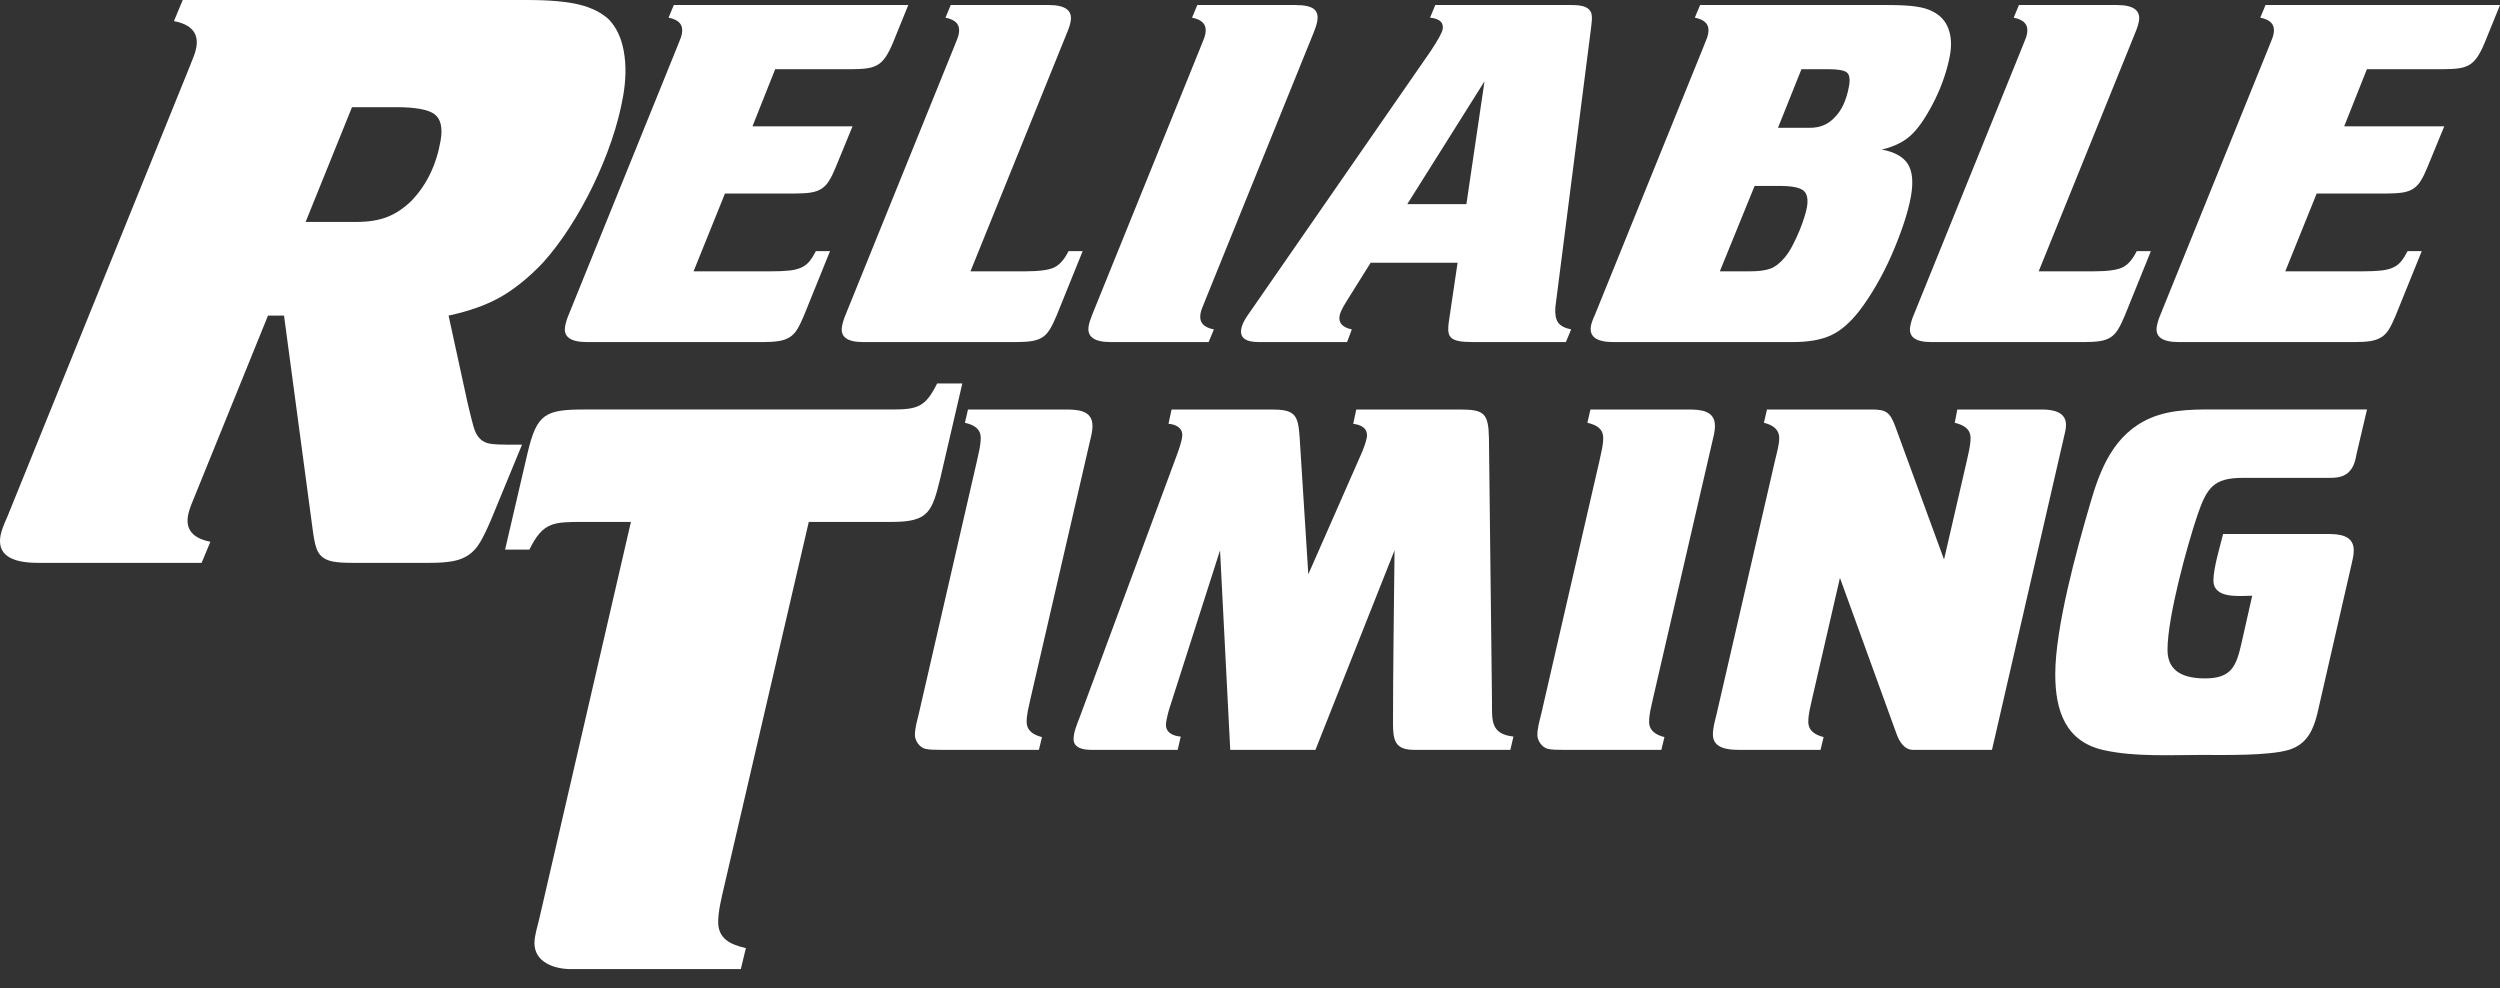
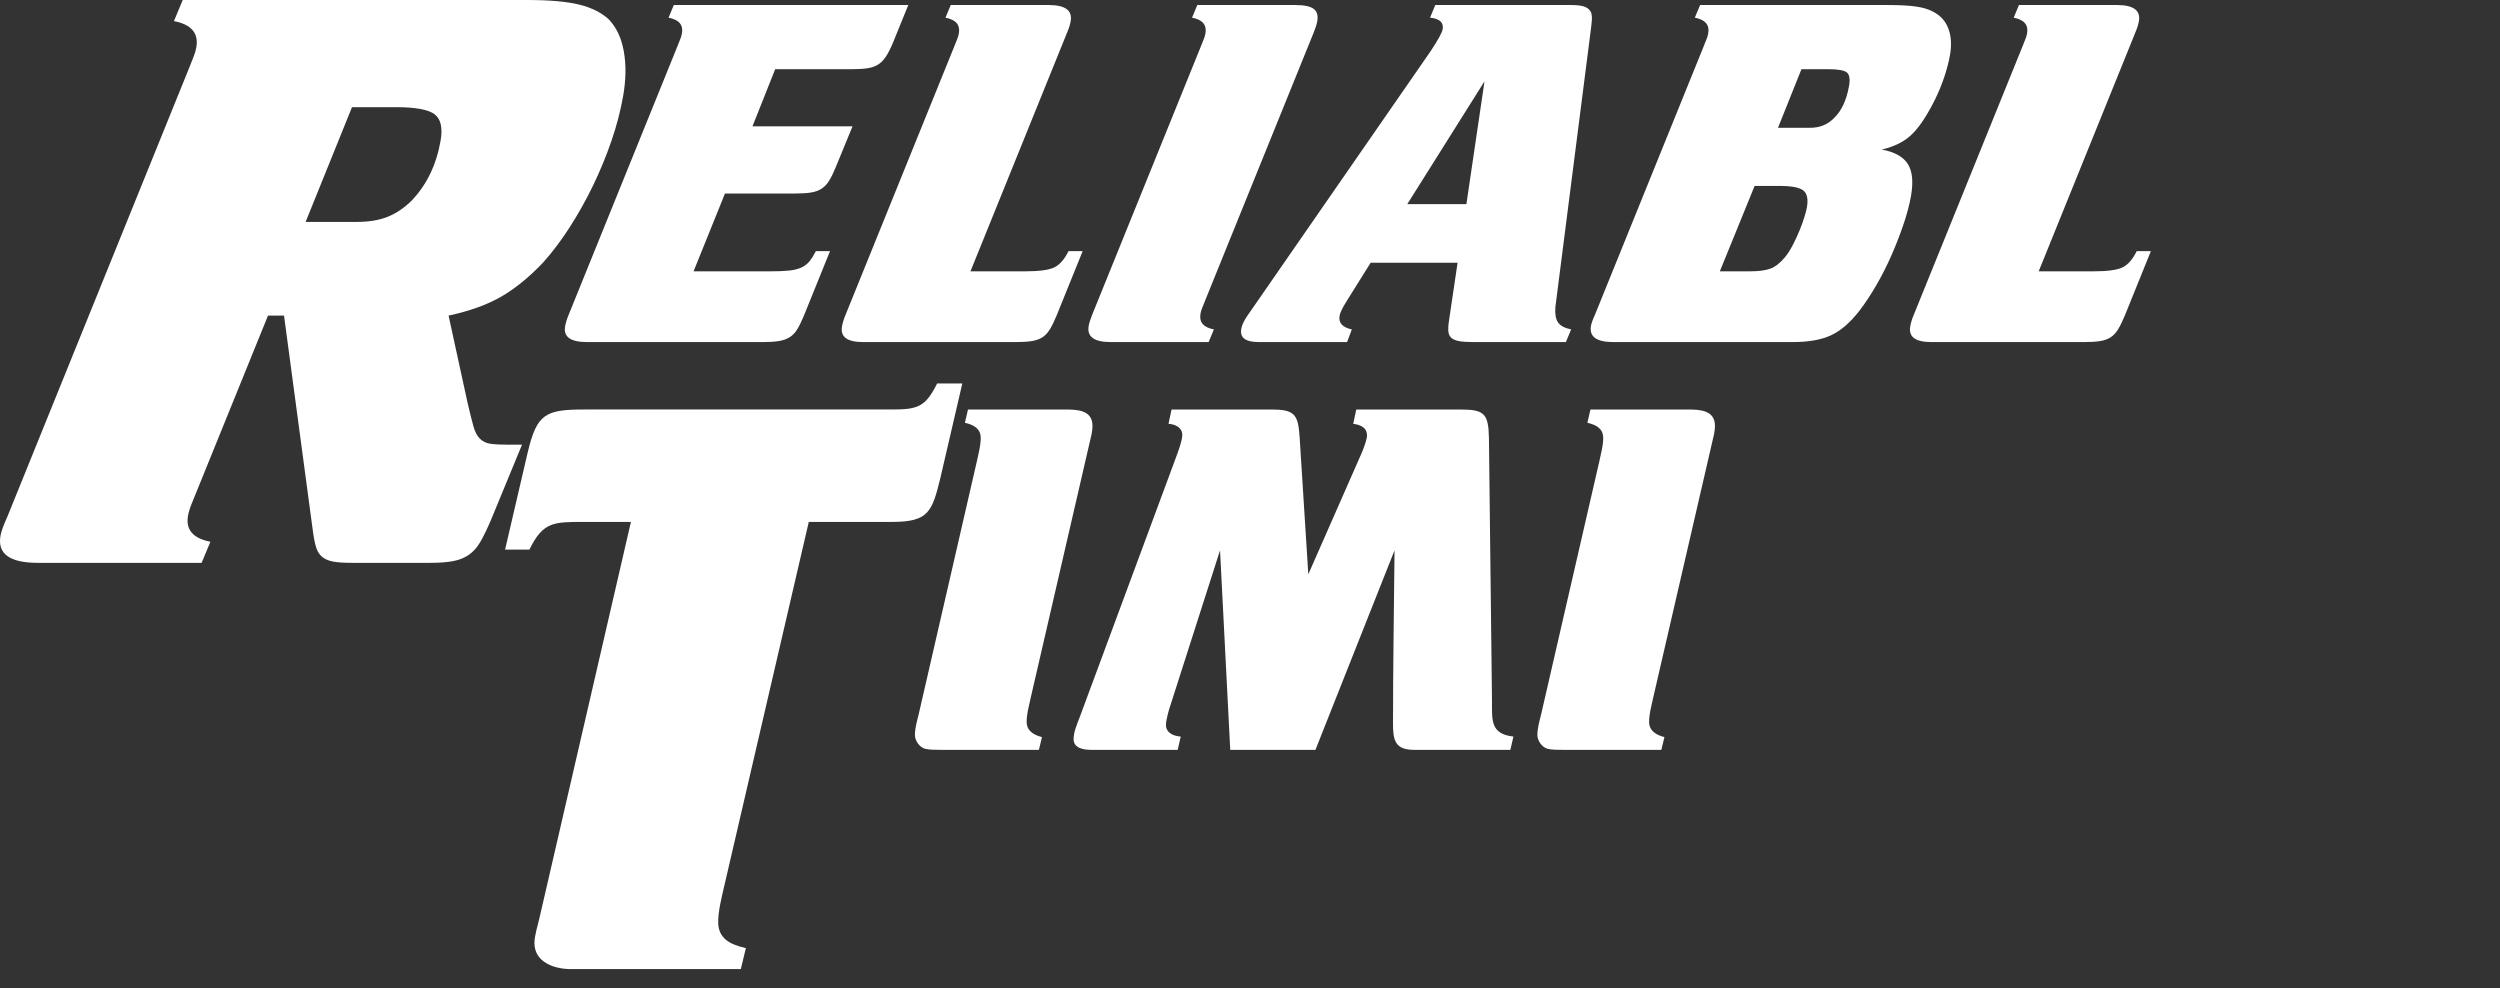
<svg xmlns="http://www.w3.org/2000/svg" version="1.1" id="Layer_3" x="0px" y="0px" viewBox="0 0 509.582 201.473" enable-background="new 0 0 509.582 201.473" xml:space="preserve">
  <rect x="0" y="0" width="509.582" height="201.473" fill="#333333" stroke="none" />
  <g>
    <path fill="#FFFFFF" d="M38.31,14.448c0.606-1.489,1.017-2.522,1.233-3.096c0.214-0.572,0.375-1.144,0.476-1.72   c0.505-2.865-1.017-4.645-4.564-5.333L37.245,0h70.176c4.585,0,8.141,0.317,10.67,0.946c2.524,0.632,4.527,1.634,6.004,3.01   c1.549,1.607,2.572,3.784,3.062,6.536c0.488,2.752,0.441,5.792-0.146,9.116c-0.526,2.983-1.32,6.019-2.381,9.115   c-1.062,3.097-2.315,6.136-3.758,9.116c-1.445,2.983-3.034,5.821-4.769,8.515c-1.738,2.695-3.533,5.073-5.387,7.138   c-2.821,2.983-5.665,5.305-8.539,6.966c-2.873,1.664-6.455,2.953-10.744,3.87l3.897,17.888c0.457,1.951,0.845,3.5,1.16,4.645   c0.313,1.147,0.764,2.008,1.351,2.58c0.587,0.575,1.327,0.919,2.226,1.032c0.896,0.115,2.146,0.172,3.754,0.172h2.58l-6.312,15.308   c-0.784,1.836-1.505,3.327-2.164,4.473c-0.662,1.146-1.45,2.036-2.363,2.665c-0.914,0.632-1.993,1.063-3.237,1.29   c-1.245,0.231-2.786,0.345-4.619,0.345H71.712c-1.607,0-2.882-0.086-3.824-0.258c-0.945-0.173-1.715-0.517-2.313-1.032   c-0.596-0.517-1.03-1.317-1.295-2.408c-0.268-1.089-0.516-2.607-0.744-4.559l-5.642-42.14h-3.268l-15.212,37.496   c-0.586,1.376-0.951,2.467-1.092,3.268c-0.505,2.866,1.014,4.643,4.563,5.332l-1.79,4.3H7.727c-5.734,0-8.276-1.833-7.629-5.504   c0.081-0.457,0.233-1.003,0.46-1.635c0.224-0.629,0.522-1.346,0.895-2.15L38.31,14.448z M78.986,44.205   c1.726-0.689,3.351-1.777,4.876-3.27c3.087-3.208,5.068-7.28,5.938-12.212c0.465-2.636,0.065-4.442-1.194-5.417   c-1.264-0.974-3.9-1.462-7.913-1.462H71.75l-9.456,23.392h10.319C75.134,45.236,77.258,44.893,78.986,44.205z" />
  </g>
  <g display="none">
    <path display="inline" fill="#FFFFFF" d="M100.309,89.446c0.606-1.489,1.017-2.521,1.233-3.096c0.214-0.572,0.375-1.145,0.476-1.72   c0.505-2.865-1.017-4.645-4.564-5.333l1.79-4.3h70.176c4.585,0,8.142,0.317,10.67,0.946c2.525,0.632,4.527,1.634,6.005,3.011   c1.549,1.606,2.572,3.783,3.062,6.535c0.488,2.752,0.441,5.792-0.145,9.116c-0.526,2.983-1.32,6.02-2.381,9.115   c-1.062,3.097-2.316,6.136-3.758,9.116c-1.445,2.983-3.033,5.821-4.769,8.515c-1.738,2.695-3.533,5.075-5.387,7.137   c-2.821,2.984-5.666,5.305-8.539,6.967c-2.873,1.664-6.455,2.953-10.744,3.869l3.898,17.889c0.457,1.951,0.845,3.5,1.16,4.645   c0.313,1.146,0.764,2.008,1.351,2.58c0.587,0.574,1.327,0.918,2.226,1.031c0.896,0.115,2.146,0.172,3.754,0.172h2.58l-6.312,15.309   c-0.784,1.836-1.505,3.326-2.165,4.473c-0.662,1.146-1.45,2.037-2.363,2.666c-0.914,0.631-1.993,1.061-3.237,1.289   c-1.245,0.232-2.786,0.344-4.619,0.344h-15.996c-1.607,0-2.882-0.086-3.825-0.258c-0.945-0.172-1.714-0.516-2.312-1.031   c-0.596-0.518-1.03-1.318-1.295-2.408c-0.268-1.09-0.516-2.607-0.744-4.559l-5.642-42.141h-3.268l-15.212,37.498   c-0.587,1.375-0.951,2.467-1.092,3.268c-0.506,2.867,1.014,4.643,4.563,5.332l-1.79,4.299H69.727c-5.734,0-8.276-1.832-7.629-5.504   c0.081-0.457,0.233-1.002,0.46-1.633c0.224-0.629,0.523-1.348,0.895-2.15L100.309,89.446z M140.986,119.203   c1.726-0.688,3.351-1.777,4.877-3.269c3.087-3.209,5.068-7.28,5.937-12.213c0.465-2.636,0.065-4.441-1.194-5.417   c-1.264-0.974-3.9-1.462-7.913-1.462h-8.943l-9.457,23.393h10.319C137.133,120.235,139.257,119.891,140.986,119.203z" />
  </g>
  <g>
    <path fill="#FFFFFF" d="M137.983,9.675c0.363-0.892,0.608-1.509,0.738-1.854c0.129-0.342,0.224-0.685,0.285-1.029   c0.302-1.715-0.609-2.78-2.733-3.193l1.072-2.574h47.792l-3.095,7.621c-0.482,1.169-0.958,2.112-1.427,2.833   c-0.471,0.721-0.997,1.271-1.578,1.648c-0.582,0.378-1.297,0.636-2.145,0.771c-0.848,0.139-1.925,0.206-3.229,0.206h-15.656   l-4.627,11.64h20.395l-3.428,8.343c-0.481,1.169-0.936,2.096-1.366,2.781c-0.43,0.688-0.936,1.22-1.518,1.596   c-0.582,0.379-1.296,0.636-2.145,0.773c-0.849,0.139-1.926,0.206-3.229,0.206h-14.316l-6.402,15.861h15.862   c1.441,0,2.652-0.051,3.632-0.154c0.979-0.104,1.806-0.309,2.478-0.618c0.672-0.309,1.228-0.737,1.669-1.287   c0.439-0.549,0.869-1.236,1.29-2.06h2.884l-5.294,13.082c-0.48,1.168-0.939,2.11-1.375,2.832s-0.962,1.271-1.578,1.648   c-0.617,0.378-1.349,0.636-2.197,0.772c-0.849,0.139-1.926,0.205-3.229,0.205h-35.844c-3.365,0-4.859-1.063-4.484-3.192   c0.133-0.755,0.376-1.546,0.726-2.369L137.983,9.675z" />
    <path fill="#FFFFFF" d="M197.814,55.304h11.227c2.746,0,4.681-0.258,5.801-0.772c1.121-0.515,2.107-1.63,2.959-3.348h2.884   l-5.293,13.082c-0.481,1.168-0.938,2.11-1.376,2.832c-0.436,0.722-0.945,1.271-1.526,1.648c-0.582,0.378-1.297,0.636-2.145,0.772   c-0.849,0.139-1.926,0.205-3.229,0.205h-31.209c-3.229,0-4.653-1.063-4.278-3.192c0.133-0.755,0.376-1.546,0.726-2.369   l22.072-54.487c0.363-0.892,0.608-1.509,0.738-1.854c0.129-0.342,0.224-0.685,0.285-1.029c0.302-1.715-0.609-2.78-2.733-3.193   l1.072-2.574h19.982c3.364,0,4.853,1.099,4.466,3.296c-0.121,0.688-0.357,1.441-0.708,2.266L197.814,55.304z" />
    <path fill="#FFFFFF" d="M244.689,9.675c0.363-0.892,0.608-1.509,0.738-1.854c0.129-0.342,0.224-0.685,0.285-1.029   c0.302-1.715-0.609-2.78-2.733-3.193l1.072-2.574h19.981c1.785,0,3.027,0.258,3.727,0.773c0.697,0.515,0.945,1.356,0.739,2.523   c-0.109,0.618-0.345,1.374-0.708,2.266l-22.07,54.485c-0.363,0.893-0.611,1.511-0.739,1.854c-0.13,0.345-0.224,0.688-0.284,1.03   c-0.303,1.717,0.606,2.781,2.732,3.193l-1.072,2.574h-19.982c-3.365,0-4.854-1.097-4.466-3.295c0.097-0.55,0.333-1.305,0.708-2.267   L244.689,9.675z" />
    <path fill="#FFFFFF" d="M291.632,10.396c1.497-2.267,2.308-3.742,2.429-4.429c0.242-1.374-0.614-2.163-2.569-2.37l1.072-2.574   h27.604c1.304,0,2.261,0.12,2.872,0.36c0.609,0.241,1.037,0.636,1.285,1.184c0.134,0.413,0.182,0.912,0.148,1.494   c-0.035,0.585-0.162,1.699-0.384,3.348l-7.057,55.208c-0.106,1.374,0.073,2.404,0.536,3.09c0.462,0.688,1.355,1.168,2.681,1.442   l-1.071,2.574h-19.055c-1.168,0-2.1-0.066-2.796-0.205c-0.698-0.137-1.222-0.377-1.573-0.722c-0.352-0.342-0.535-0.857-0.552-1.544   s0.073-1.58,0.267-2.679l1.634-11.022h-17.716l-5.022,8.034c-0.767,1.235-1.205,2.163-1.314,2.781   c-0.254,1.441,0.577,2.369,2.496,2.781l-0.969,2.574h-18.024c-2.678,0-3.859-0.891-3.545-2.678c0.146-0.823,0.584-1.751,1.314-2.78   L291.632,10.396z M298.901,41.605l3.691-25.029L286.85,41.605H298.901z" />
    <path fill="#FFFFFF" d="M347.172,9.675c0.363-0.892,0.608-1.509,0.739-1.854c0.128-0.342,0.223-0.685,0.284-1.029   c0.302-1.715-0.608-2.78-2.733-3.193l1.072-2.574h38.213c2.473,0,4.411,0.103,5.816,0.309c1.406,0.206,2.546,0.551,3.424,1.03   c1.515,0.757,2.564,1.905,3.15,3.45c0.586,1.546,0.698,3.348,0.335,5.408c-0.242,1.374-0.621,2.832-1.133,4.377   c-0.514,1.545-1.12,3.039-1.82,4.481c-0.701,1.442-1.456,2.799-2.262,4.068c-0.809,1.271-1.629,2.317-2.459,3.142   c-1.503,1.512-3.58,2.575-6.228,3.192c2.593,0.483,4.359,1.46,5.302,2.937c0.939,1.478,1.158,3.656,0.649,6.54   c-0.315,1.786-0.83,3.726-1.541,5.819c-0.714,2.096-1.529,4.19-2.447,6.284c-0.919,2.094-1.946,4.118-3.08,6.076   c-1.136,1.957-2.283,3.691-3.441,5.201c-1.865,2.404-3.79,4.068-5.773,4.995c-1.982,0.928-4.588,1.391-7.815,1.391H328.86   c-3.436,0-4.957-1.097-4.57-3.295c0.049-0.274,0.141-0.601,0.276-0.979c0.134-0.376,0.313-0.806,0.536-1.287L347.172,9.675z    M350.559,55.304h6.181c1.784,0,3.175-0.188,4.168-0.566c0.993-0.376,1.97-1.149,2.933-2.317c0.521-0.617,1.04-1.425,1.56-2.42   c0.519-0.995,0.989-2.009,1.411-3.039c0.422-1.03,0.761-1.974,1.015-2.832c0.255-0.858,0.411-1.458,0.472-1.803   c0.303-1.716,0.061-2.884-0.721-3.502c-0.785-0.618-2.412-0.928-4.884-0.928h-5.047L350.559,55.304z M373.899,23.992   c1.49-1.442,2.49-3.605,2.998-6.489c0.242-1.373,0.093-2.282-0.446-2.728c-0.538-0.446-1.805-0.671-3.796-0.671h-5.459   l-4.784,11.948h6.489C370.961,26.052,372.627,25.366,373.899,23.992z" />
    <path fill="#FFFFFF" d="M415.552,55.304h11.227c2.746,0,4.682-0.258,5.802-0.772c1.121-0.515,2.106-1.63,2.959-3.348h2.884   l-5.293,13.082c-0.482,1.168-0.939,2.11-1.375,2.832c-0.437,0.722-0.945,1.271-1.526,1.648c-0.582,0.378-1.297,0.636-2.145,0.772   c-0.849,0.139-1.926,0.205-3.23,0.205h-31.209c-3.228,0-4.652-1.063-4.277-3.192c0.133-0.755,0.376-1.546,0.727-2.369   l22.071-54.487c0.363-0.892,0.608-1.509,0.738-1.854c0.128-0.342,0.224-0.685,0.285-1.029c0.302-1.715-0.609-2.78-2.733-3.193   l1.072-2.574h19.982c3.364,0,4.853,1.099,4.466,3.296c-0.121,0.688-0.356,1.441-0.708,2.266L415.552,55.304z" />
-     <path fill="#FFFFFF" d="M462.428,9.675c0.363-0.892,0.608-1.509,0.738-1.854c0.129-0.342,0.224-0.685,0.285-1.029   c0.302-1.715-0.609-2.78-2.733-3.193l1.072-2.574h47.792l-3.095,7.621c-0.481,1.169-0.958,2.112-1.427,2.833   c-0.472,0.721-0.997,1.271-1.578,1.648c-0.581,0.378-1.297,0.636-2.145,0.771c-0.848,0.139-1.925,0.206-3.229,0.206h-15.656   l-4.628,11.64h20.394l-3.428,8.343c-0.481,1.169-0.936,2.096-1.366,2.781c-0.43,0.688-0.935,1.22-1.518,1.596   c-0.581,0.379-1.296,0.636-2.145,0.773c-0.849,0.139-1.926,0.206-3.229,0.206h-14.316l-6.402,15.861h15.862   c1.441,0,2.651-0.051,3.632-0.154c0.98-0.104,1.806-0.309,2.479-0.618c0.672-0.309,1.228-0.737,1.669-1.287   c0.439-0.549,0.869-1.236,1.29-2.06h2.884l-5.294,13.082c-0.48,1.168-0.938,2.11-1.374,2.832c-0.437,0.722-0.963,1.271-1.578,1.648   c-0.617,0.378-1.349,0.636-2.196,0.772c-0.849,0.139-1.926,0.205-3.23,0.205h-35.844c-3.365,0-4.859-1.063-4.483-3.192   c0.133-0.755,0.376-1.546,0.727-2.369L462.428,9.675z" />
  </g>
  <g display="none">
    <path display="inline" fill="#FFFFFF" d="M208.415,89.393c1.497-2.266,2.309-3.742,2.43-4.429c0.242-1.374-0.615-2.163-2.57-2.37   l1.072-2.574h27.604c1.304,0,2.261,0.12,2.872,0.36c0.61,0.241,1.037,0.636,1.285,1.184c0.133,0.413,0.182,0.912,0.149,1.494   c-0.036,0.585-0.163,1.699-0.384,3.348l-7.057,55.208c-0.105,1.375,0.073,2.404,0.536,3.09c0.462,0.688,1.356,1.17,2.682,1.443   l-1.072,2.574h-19.055c-1.168,0-2.1-0.066-2.796-0.205c-0.697-0.137-1.222-0.377-1.573-0.723c-0.352-0.342-0.536-0.857-0.552-1.543   c-0.017-0.688,0.074-1.58,0.268-2.68l1.634-11.021h-17.716l-5.023,8.035c-0.768,1.236-1.205,2.162-1.313,2.781   c-0.254,1.441,0.577,2.369,2.496,2.781l-0.969,2.574h-18.025c-2.678,0-3.859-0.891-3.544-2.678c0.145-0.824,0.584-1.75,1.314-2.781   L208.415,89.393z M215.685,120.602l3.691-25.029l-15.743,25.029H215.685z" />
    <path display="inline" fill="#FFFFFF" d="M288.714,93.718c-1.236,0-2.319,0.104-3.248,0.31s-1.762,0.551-2.499,1.029   c-0.738,0.482-1.419,1.133-2.044,1.957c-0.627,0.824-1.296,1.891-2.005,3.193c-0.829,1.581-1.944,3.914-3.347,7.004   c-1.404,3.09-2.799,6.422-4.183,9.991c-1.126,2.884-1.976,5.168-2.547,6.85c-0.571,1.684-0.941,3.004-1.111,3.965   c-0.278,1.58-0.166,2.885,0.34,3.914c0.504,1.031,1.346,1.717,2.521,2.061c0.524,0.139,1.146,0.223,1.861,0.258   c0.715,0.035,1.827,0.051,3.338,0.051h6.901c2.746,0,4.696-0.258,5.853-0.771c1.154-0.516,2.157-1.631,3.011-3.35h2.781   l-4.397,10.92c-0.623,1.58-1.256,2.832-1.899,3.76c-0.645,0.926-1.289,1.664-1.935,2.213c-0.716,0.551-1.46,0.979-2.236,1.287   c-0.775,0.309-1.862,0.531-3.26,0.67c-1.398,0.139-3.219,0.24-5.462,0.311c-2.244,0.066-5.219,0.102-8.927,0.102   c-3.09,0-5.674-0.051-7.749-0.154c-2.078-0.104-3.854-0.258-5.327-0.463c-1.475-0.207-2.68-0.48-3.613-0.824   c-0.936-0.344-1.767-0.789-2.493-1.34c-3.284-2.402-4.4-6.592-3.347-12.564c0.375-2.129,1.02-4.617,1.935-7.469   c0.914-2.848,2.199-6.437,3.855-10.763c2.792-7.277,5.372-13.235,7.735-17.87c2.362-4.636,4.775-8.292,7.238-10.97   s5.156-4.514,8.079-5.511c2.92-0.994,6.341-1.493,10.255-1.493h26.572l-3.306,8.24c-0.481,1.168-0.923,2.11-1.324,2.832   c-0.402,0.722-0.877,1.271-1.423,1.648c-0.549,0.378-1.193,0.636-1.939,0.773c-0.745,0.139-1.668,0.205-2.766,0.205h-9.888V93.718z   " />
    <path display="inline" fill="#FFFFFF" d="M318.032,88.671c0.363-0.892,0.609-1.509,0.738-1.854   c0.129-0.342,0.225-0.685,0.285-1.029c0.303-1.715-0.609-2.78-2.732-3.193l1.071-2.574h19.982c1.785,0,3.026,0.258,3.726,0.772   c0.698,0.515,0.945,1.356,0.739,2.523c-0.108,0.618-0.345,1.374-0.708,2.266l-22.07,54.487c-0.363,0.893-0.611,1.512-0.739,1.854   c-0.13,0.346-0.224,0.688-0.283,1.031c-0.304,1.717,0.605,2.781,2.732,3.193l-1.072,2.574H299.72c-3.365,0-4.854-1.098-4.466-3.295   c0.097-0.551,0.333-1.305,0.708-2.268L318.032,88.671z" />
    <path display="inline" fill="#FFFFFF" d="M352.638,88.671c0.363-0.892,0.609-1.509,0.739-1.854   c0.128-0.342,0.224-0.685,0.284-1.029c0.303-1.715-0.608-2.78-2.732-3.193L352,80.02h20.291c1.922,0,3.167,0.154,3.73,0.464   c0.563,0.309,0.948,1.047,1.154,2.214l5.329,27.604l8.758-21.63c0.363-0.892,0.609-1.509,0.739-1.854   c0.128-0.342,0.224-0.685,0.284-1.029c0.303-1.715-0.608-2.78-2.732-3.193l1.071-2.574h16.48c3.363,0,4.859,1.065,4.484,3.192   c-0.134,0.757-0.376,1.545-0.728,2.369l-25.55,63.137h-13.184c-1.1,0-1.969-0.033-2.608-0.104   c-0.642-0.066-1.143-0.238-1.505-0.516c-0.364-0.271-0.633-0.703-0.804-1.285c-0.173-0.584-0.345-1.355-0.518-2.318l-5.955-30.488   l-10.569,26.058c-0.363,0.893-0.61,1.512-0.739,1.854c-0.129,0.346-0.224,0.688-0.283,1.031c-0.304,1.717,0.572,2.781,2.63,3.193   l-0.97,2.574h-16.48c-3.435,0-4.963-1.064-4.587-3.193c0.06-0.344,0.164-0.736,0.311-1.184c0.147-0.445,0.318-0.84,0.518-1.186   L352.638,88.671z" />
-     <path display="inline" fill="#FFFFFF" d="M437.64,114.216c0.134-0.755,0.37-1.51,0.709-2.267l2.744-6.798h21.218   c1.785,0,3.026,0.258,3.726,0.772c0.698,0.515,0.945,1.356,0.74,2.523c-0.062,0.344-0.157,0.688-0.284,1.03   c-0.131,0.344-0.337,0.927-0.619,1.751l-11.991,29.456c-0.976,2.406-2.032,4.225-3.178,5.461c-1.145,1.236-2.789,2.094-4.935,2.574   c-0.436,0.137-0.973,0.258-1.608,0.361c-0.637,0.102-1.633,0.205-2.99,0.309c-1.357,0.102-3.262,0.188-5.71,0.258   c-2.45,0.066-5.734,0.102-9.854,0.102c-3.708,0-6.949-0.121-9.722-0.359c-2.773-0.242-5.017-0.566-6.729-0.979   c-6.177-1.58-8.531-6.523-7.066-14.832c0.387-2.197,1.012-4.668,1.874-7.416c0.861-2.746,2.103-6.18,3.722-10.3   c2.862-7.277,5.46-13.252,7.795-17.922c2.332-4.669,4.729-8.325,7.188-10.97c2.456-2.643,5.129-4.462,8.018-5.459   c2.887-0.994,6.322-1.493,10.307-1.493h33.268l-3.306,8.24c-0.8,2.198-1.692,3.656-2.678,4.378c-0.986,0.72-2.577,1.08-4.775,1.08   h-16.583c-2.472,0-4.389,0.447-5.747,1.339c-1.359,0.894-2.71,2.611-4.049,5.15c-0.921,1.718-2.069,4.139-3.443,7.262   c-1.375,3.126-2.737,6.37-4.085,9.733c-1.139,2.953-1.992,5.253-2.556,6.9c-0.566,1.649-0.933,2.954-1.103,3.915   c-0.388,2.199-0.102,3.795,0.855,4.789c0.957,0.996,2.673,1.494,5.145,1.494c2.061,0,3.696-0.428,4.913-1.287   c1.216-0.859,2.239-2.283,3.071-4.275l4.555-11.226h-2.369C438.74,117.512,437.252,116.414,437.64,114.216z" />
  </g>
  <rect x="92.862" y="83.473" fill="none" width="103.266" height="118" />
  <g enable-background="new    ">
    <path fill="#FFFFFF" d="M191.704,97.321c-1.71,7.011-2.394,9.063-9.918,9.063h-16.93l-17.271,74.387   c-0.513,2.223-1.197,4.959-1.197,7.182c0,3.42,2.565,4.617,5.644,5.301l-1.026,4.275H116.29c-3.249,0-7.353-1.367-7.353-5.301   c0-1.539,0.684-3.592,1.026-5.131l18.64-80.713h-9.748c-5.985,0-8.208,0-10.944,5.643h-4.959l4.617-19.836   c1.881-7.866,3.591-8.722,11.628-8.722h62.588c5.301,0,6.84-0.513,9.234-5.301h5.13L191.704,97.321z" />
  </g>
  <rect x="185.138" y="83.473" fill="none" width="304.391" height="74.667" />
  <g enable-background="new    ">
    <path fill="#FFFFFF" d="M222.268,89.503l-12.272,53.146c-0.312,1.456-0.728,2.912-0.728,4.472c0,1.873,1.456,2.705,3.12,3.121   l-0.624,2.6H191.69c-1.04,0-2.184,0-3.12-0.208c-1.144-0.312-2.08-1.664-2.08-2.808c0-1.353,0.416-2.809,0.728-4.057l11.96-52.002   c0.312-1.456,0.728-3.016,0.728-4.473c0-1.976-1.456-2.703-3.224-3.119l0.624-2.705h19.761c2.496,0,5.616,0.104,5.616,3.328   C222.684,87.734,222.476,88.671,222.268,89.503z" />
    <path fill="#FFFFFF" d="M307.861,152.841h-19.657c-3.848,0-4.264-1.977-4.264-5.305c0-11.752,0.208-23.608,0.313-35.361   l-16.121,40.666h-17.369l-2.08-40.666l-10.088,31.514c-0.312,0.832-0.936,3.12-0.936,4.057c0,1.664,1.56,2.287,3.016,2.392   l-0.624,2.704H222.37c-1.456,0-3.536-0.313-3.536-2.184c0-1.457,0.728-3.121,1.248-4.473l19.657-53.042   c0.416-1.144,1.248-3.328,1.248-4.472c0-1.561-1.456-2.185-2.808-2.289l0.624-2.912h20.28c4.785,0,5.513,0.937,5.824,5.617   l1.769,27.977L277.7,91.999c0.313-0.832,0.936-2.393,0.936-3.225c0-1.664-1.352-2.184-2.808-2.393l0.624-2.912h21.113   c4.888,0,5.824,0.729,5.928,5.721l0.624,53.77c0,3.849-0.312,6.656,4.368,7.177L307.861,152.841z" />
    <path fill="#FFFFFF" d="M349.146,89.503l-12.272,53.146c-0.313,1.456-0.729,2.912-0.729,4.472c0,1.873,1.457,2.705,3.121,3.121   l-0.625,2.6h-20.072c-1.04,0-2.184,0-3.12-0.208c-1.144-0.312-2.08-1.664-2.08-2.808c0-1.353,0.416-2.809,0.728-4.057   l11.961-52.002c0.313-1.456,0.729-3.016,0.729-4.473c0-1.976-1.457-2.703-3.225-3.119l0.624-2.705h19.761   c2.496,0,5.616,0.104,5.616,3.328C349.562,87.734,349.354,88.671,349.146,89.503z" />
-     <path fill="#FFFFFF" d="M420.699,89.087l-14.665,63.754h-16.12c-1.769,0-2.808-1.768-3.328-3.225l-11.544-31.824l-5.721,24.856   c-0.313,1.456-0.729,2.912-0.729,4.472c0,1.873,1.457,2.705,3.121,3.121l-0.625,2.6h-16.744c-2.184,0-5.2-0.313-5.2-3.12   c0-1.353,0.416-2.808,0.728-4.056l11.961-51.898c0.313-1.456,0.832-3.016,0.832-4.473c0-1.871-1.456-2.703-3.12-3.119l0.624-2.705   h21.425c2.912,0,3.64,0.625,4.681,3.328l9.984,27.25l4.68-20.281c0.313-1.456,0.729-3.016,0.729-4.473   c0-1.976-1.561-2.703-3.225-3.119l0.52-2.705h17.266c2.08,0,4.888,0.416,4.888,3.121C421.115,87.423,420.907,88.255,420.699,89.087   z" />
-     <path fill="#FFFFFF" d="M480.394,92.311c-0.312,1.56-0.521,2.808-1.664,3.952c-1.248,1.145-2.808,1.145-4.368,1.145h-17.265   c-5.929,0-7.28,2.08-9.152,7.488c-2.185,6.447-6.136,20.904-6.136,27.561c0,4.68,3.64,5.824,7.695,5.824   c5.408,0,6.345-2.6,7.385-7.176l2.184-9.673c-2.496,0-7.904,0.728-7.904-3.12c0-2.496,1.353-6.969,1.977-9.465h21.32   c2.289,0,5.305,0.209,5.305,3.328c0,0.937-0.208,1.873-0.416,2.705l-6.553,28.601c-0.623,2.808-1.248,5.929-3.535,7.904   c-0.832,0.728-1.769,1.144-2.705,1.456c-4.16,1.248-13.416,1.04-17.784,1.04c-6.345,0-13.521,0.416-19.761-0.937   c-8.008-1.664-10.088-8.111-10.088-15.496c0-9.568,4.367-25.377,7.072-34.633c2.08-7.281,4.888-14.354,12.271-17.577   c4.576-1.976,9.777-1.769,14.665-1.769h29.537L480.394,92.311z" />
  </g>
</svg>